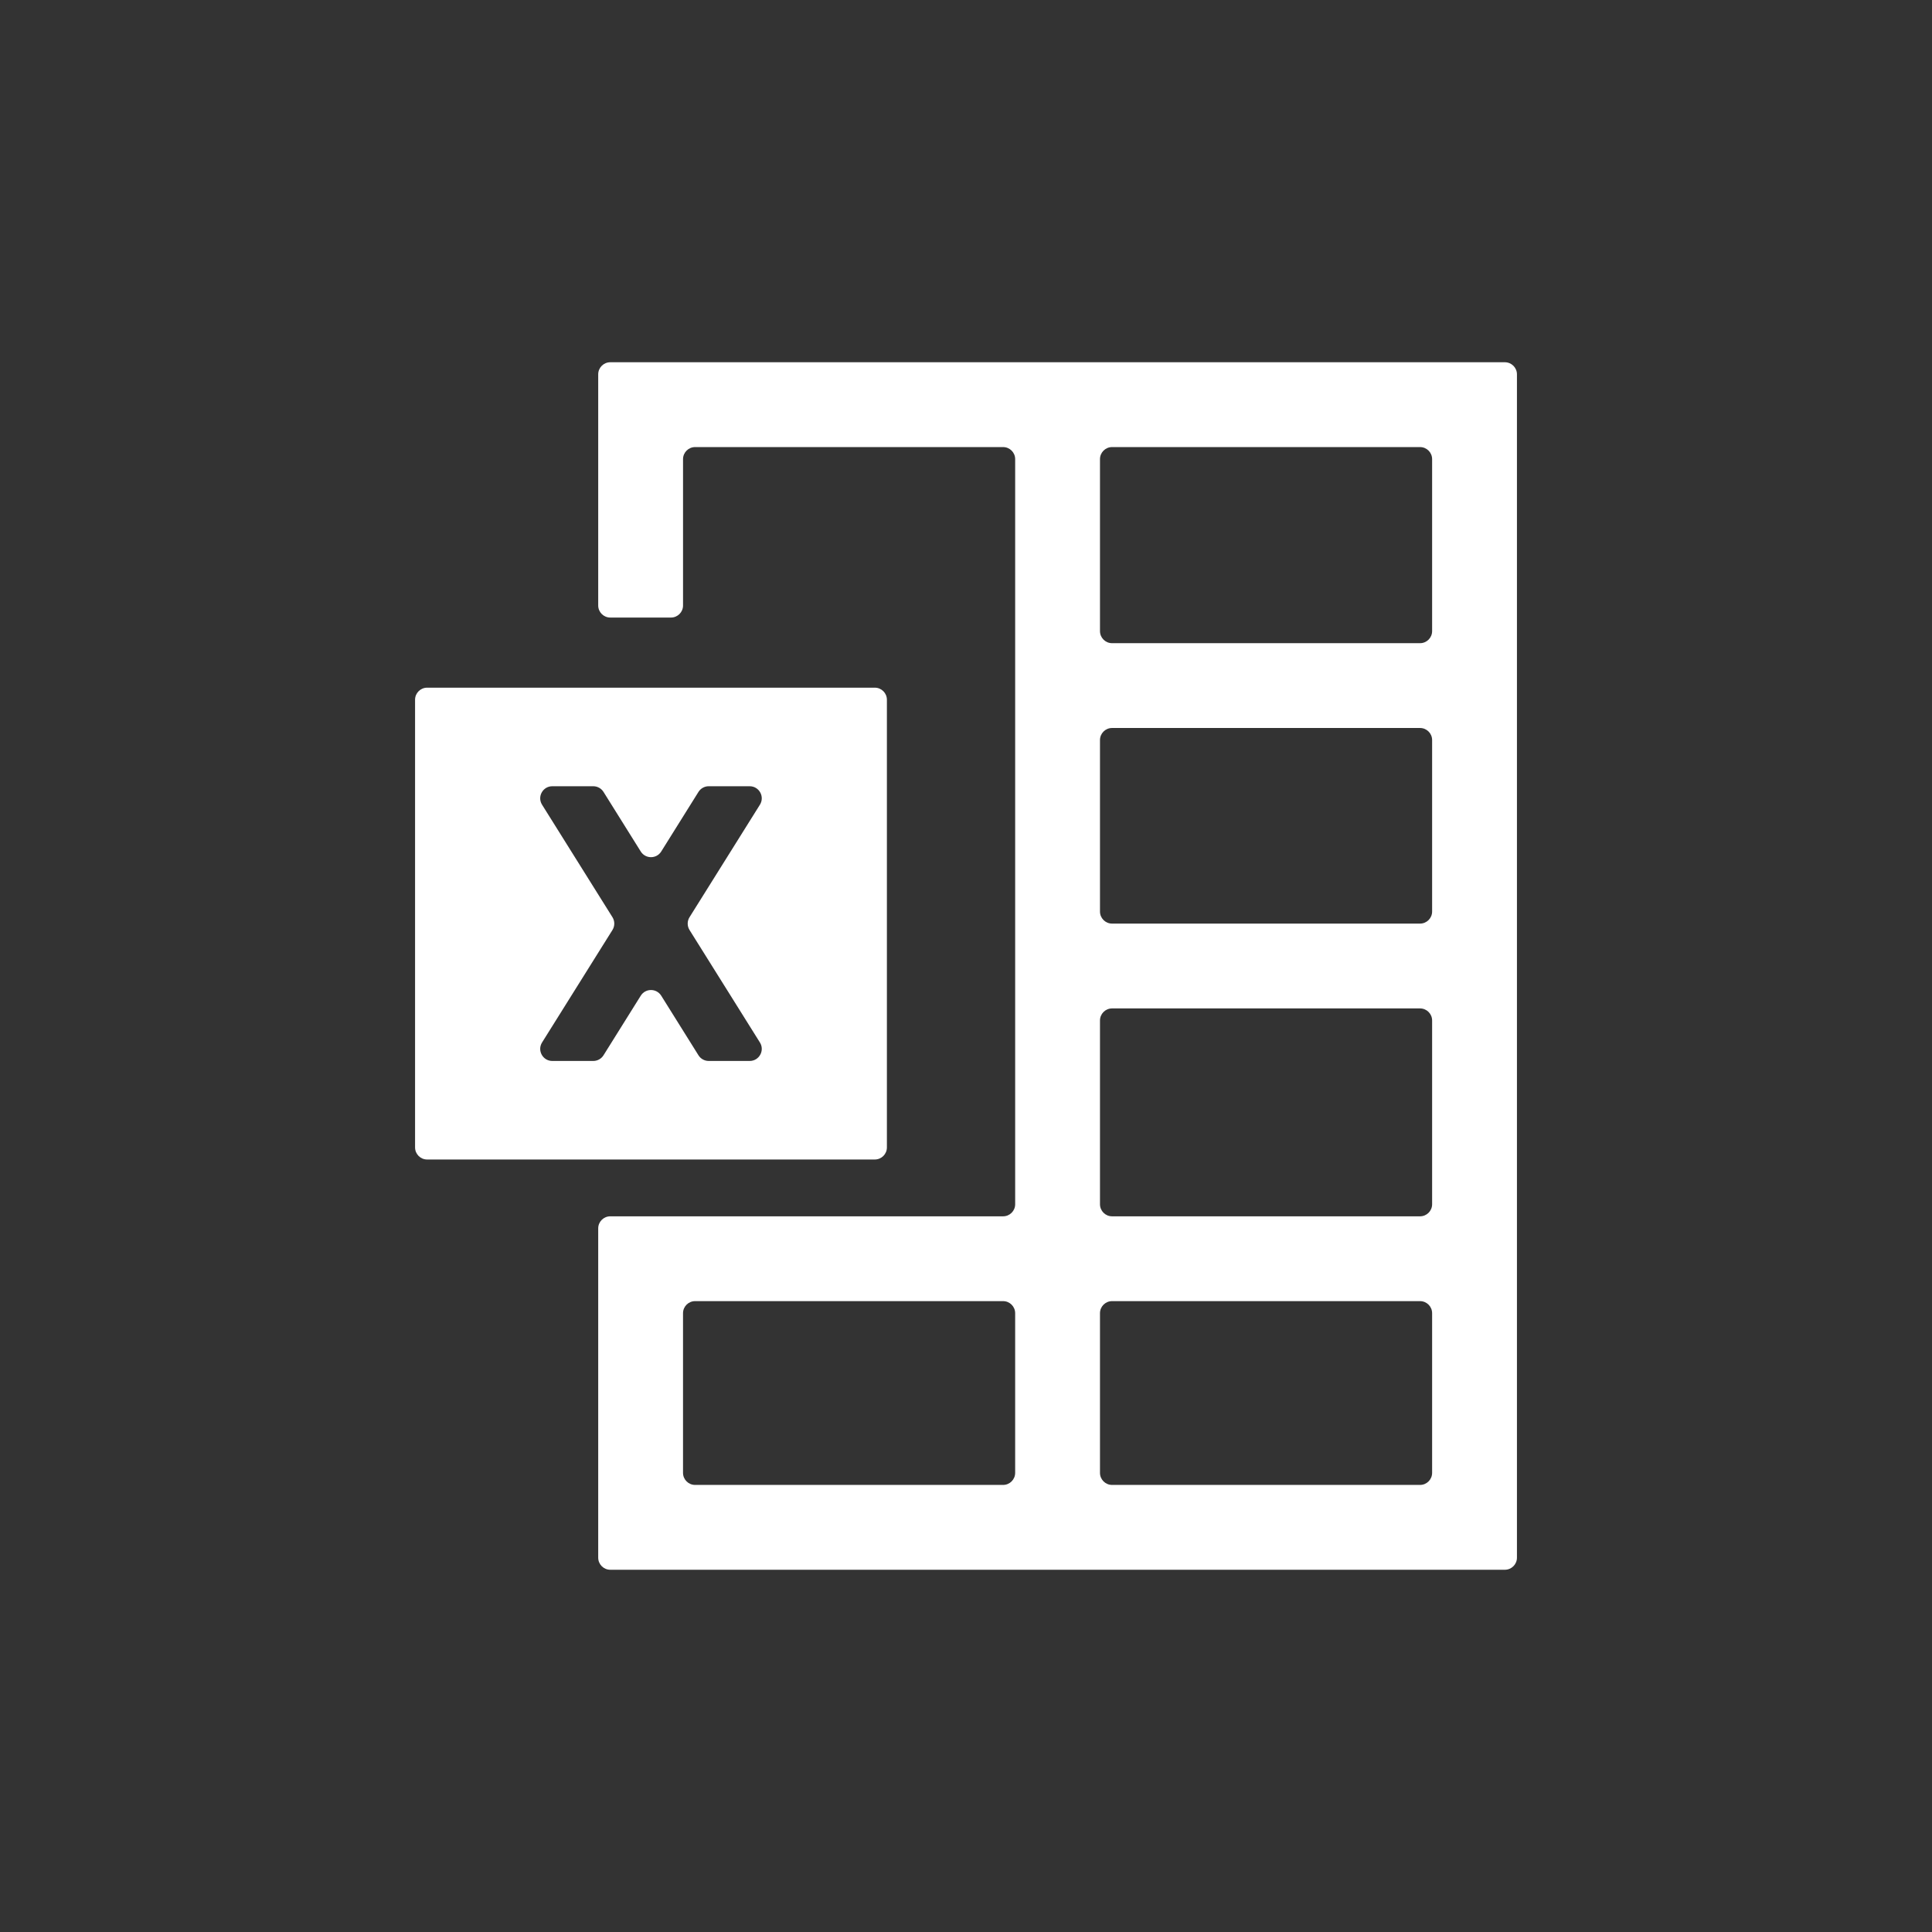
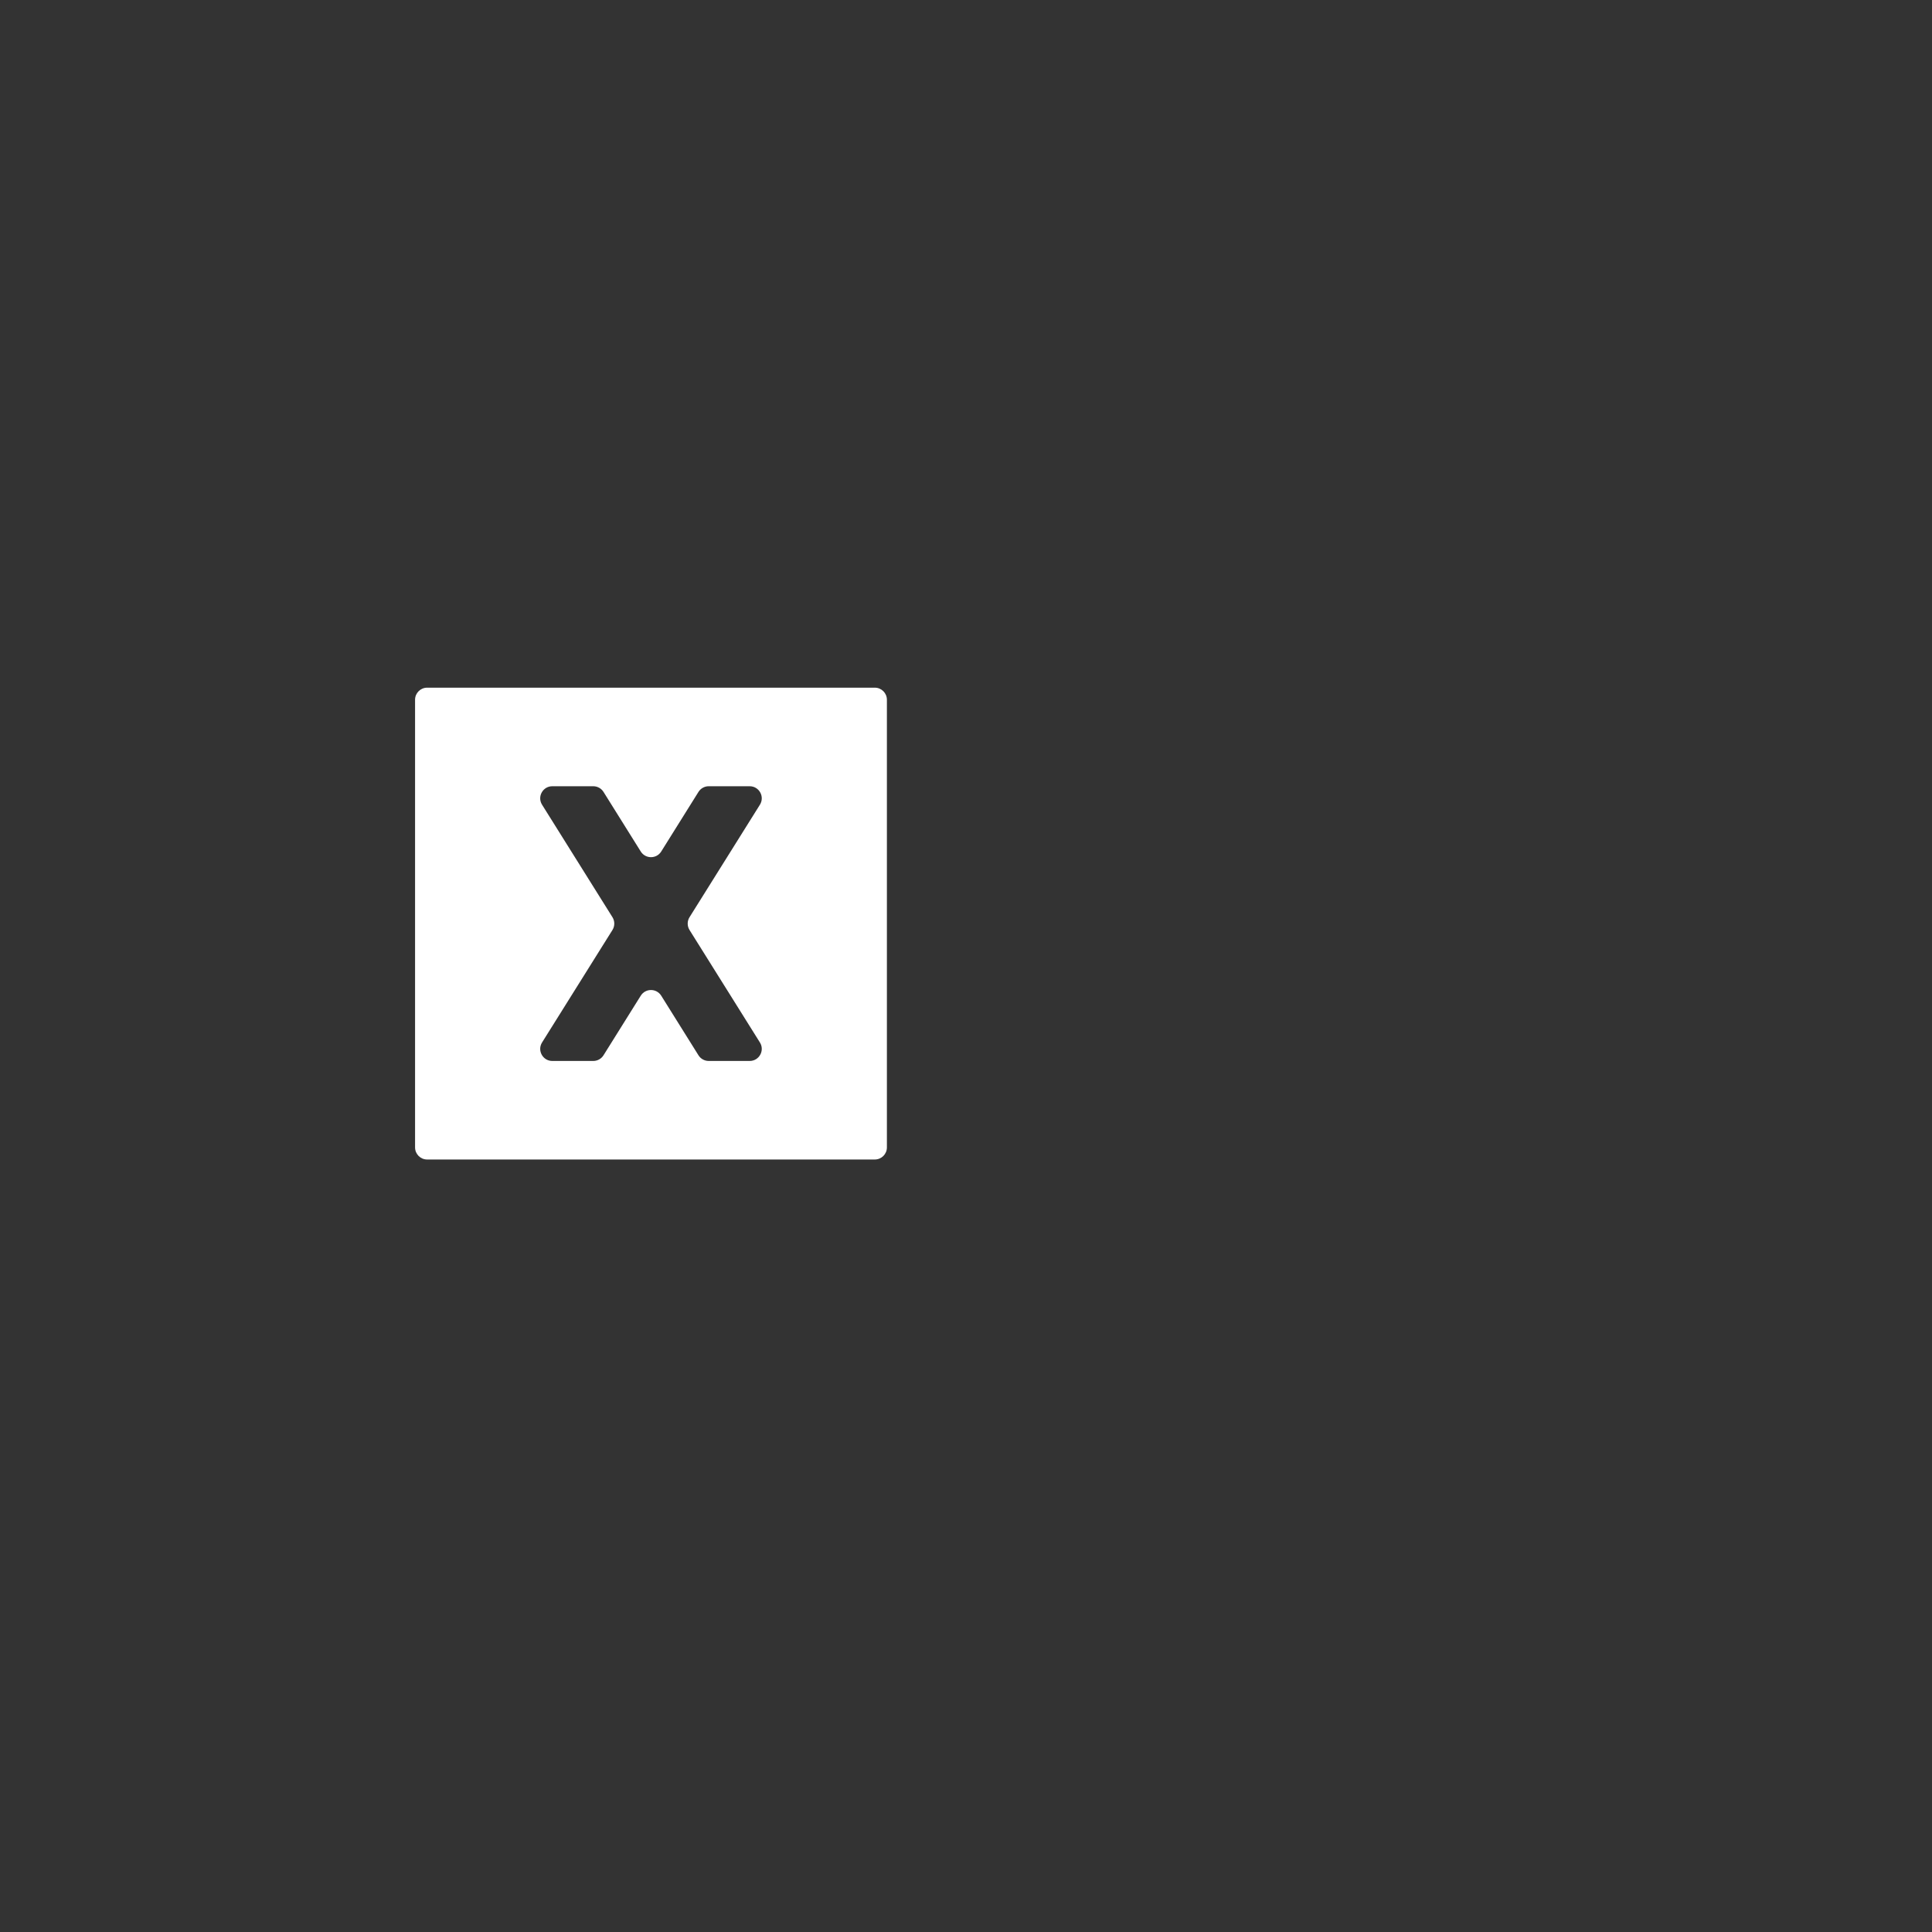
<svg xmlns="http://www.w3.org/2000/svg" id="Layer_1" viewBox="0 0 160 160">
  <rect x="0" y="0" width="160" height="160" fill="#333333" stroke="none" />
  <defs>
    <style>
      .cls-1 {
        fill: #fff;
      }
    </style>
  </defs>
-   <path class="cls-1" d="M49.541,31v19.143c0,.552.448,1,1,1h5.025c.552,0,1-.448,1-1v-12.118c0-.552.448-1,1-1h25.506c.552,0,1,.448,1,1v61.705c0,.552-.448,1-1,1h-32.531c-.552,0-1,.448-1,1v27.27c0,.552.448,1,1,1h74.086c.552,0,1-.448,1-1V31c0-.552-.448-1-1-1H50.541c-.552,0-1,.448-1,1ZM83.071,122.975h-25.506c-.552,0-1-.448-1-1v-13.221c0-.552.448-1,1-1h25.506c.552,0,1,.448,1,1v13.221c0,.552-.448,1-1,1ZM117.602,122.975h-25.506c-.552,0-1-.448-1-1v-13.221c0-.552.448-1,1-1h25.506c.552,0,1,.448,1,1v13.221c0,.552-.448,1-1,1ZM117.602,100.73h-25.506c-.552,0-1-.448-1-1v-15.217c0-.552.448-1,1-1h25.506c.552,0,1,.448,1,1v15.217c0,.552-.448,1-1,1ZM117.602,76.488h-25.506c-.552,0-1-.448-1-1v-14.199c0-.552.448-1,1-1h25.506c.552,0,1,.448,1,1v14.199c0,.552-.448,1-1,1ZM117.602,53.265h-25.506c-.552,0-1-.448-1-1v-14.24c0-.552.448-1,1-1h25.506c.552,0,1,.448,1,1v14.24c0,.552-.448,1-1,1Z" />
  <path class="cls-1" d="M34.374,57.95v37.075c0,.552.448,1,1,1h37.075c.552,0,1-.448,1-1v-37.075c0-.552-.448-1-1-1h-37.075c-.552,0-1,.448-1,1ZM62.085,87.864h-3.393c-.345,0-.665-.178-.848-.47l-3.084-4.934c-.392-.627-1.304-.627-1.696,0l-3.084,4.934c-.183.292-.503.47-.848.47h-3.393c-.786,0-1.264-.864-.848-1.53l5.829-9.315c.203-.324.203-.736,0-1.061l-5.829-9.315c-.417-.666.062-1.53.848-1.53h3.393c.345,0,.665.178.848.47l3.084,4.934c.392.627,1.304.627,1.696,0l3.084-4.934c.183-.292.503-.47.848-.47h3.393c.786,0,1.264.864.848,1.53l-5.829,9.315c-.203.324-.203.736,0,1.061l5.829,9.315c.417.666-.062,1.53-.848,1.53Z" />
</svg>